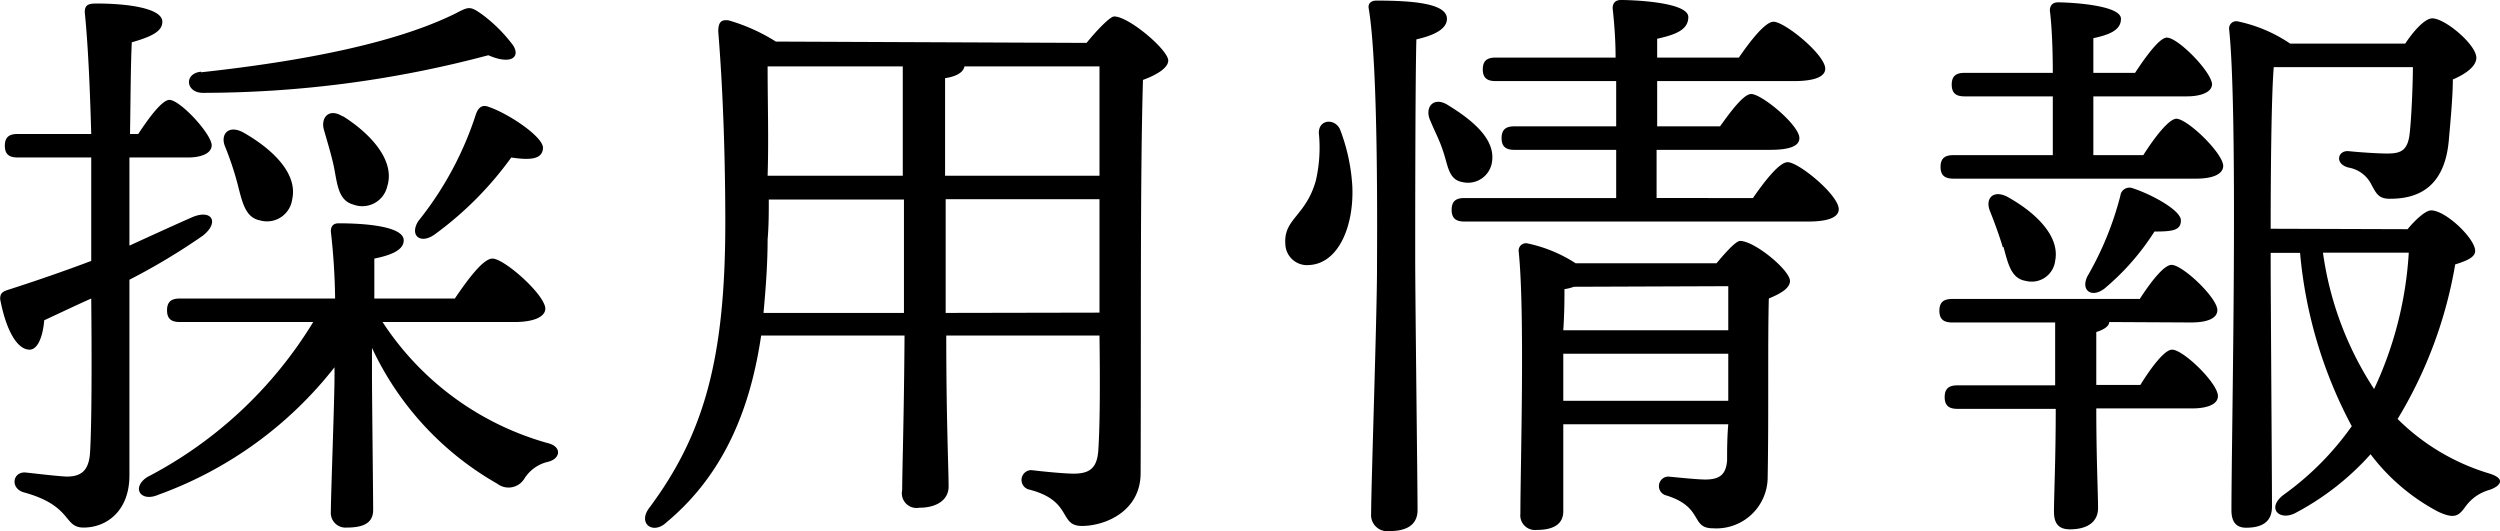
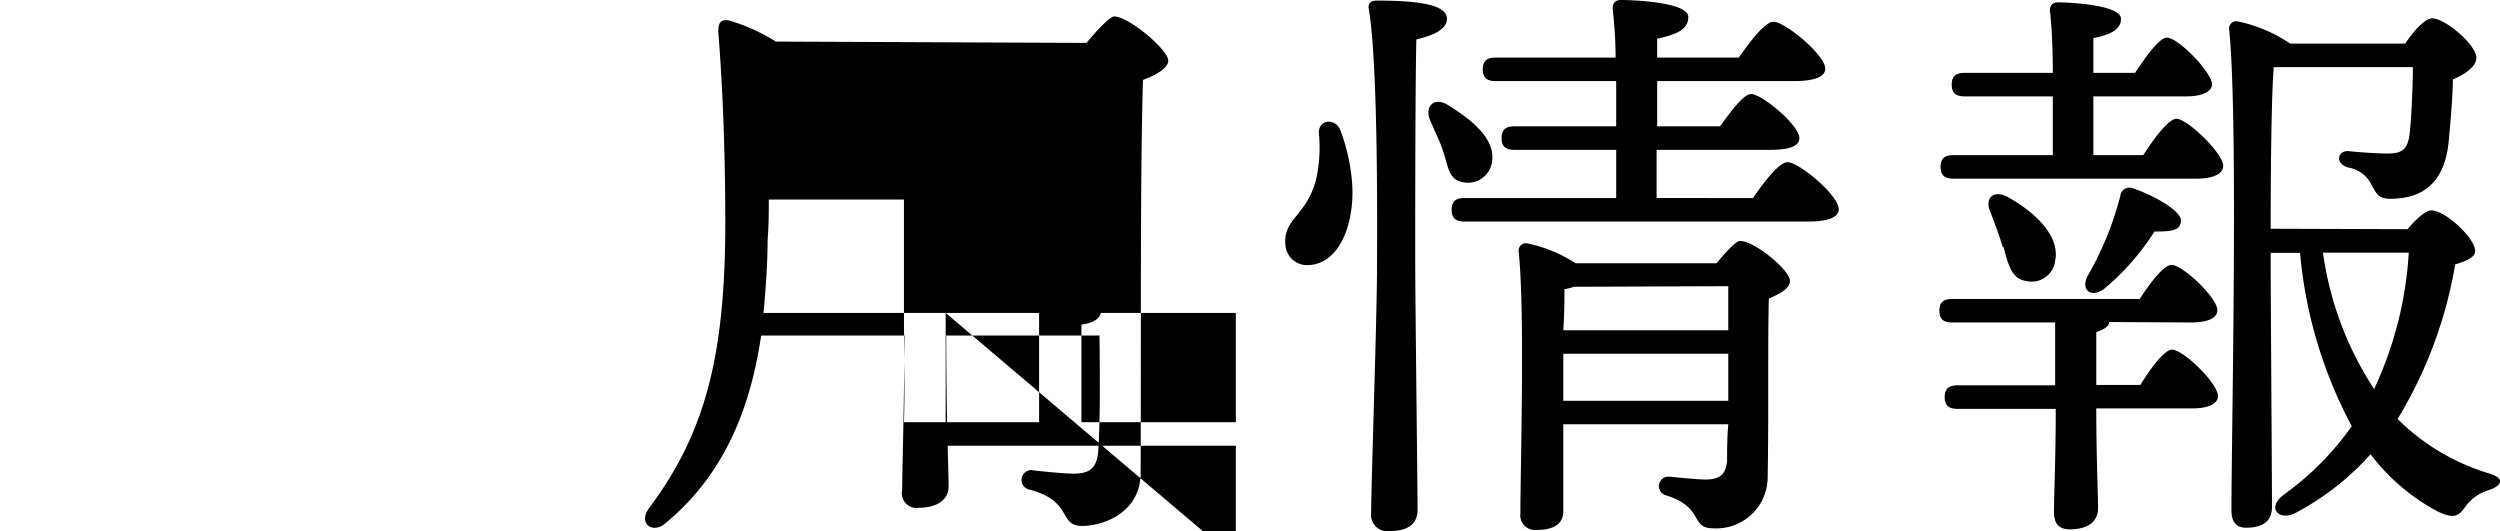
<svg xmlns="http://www.w3.org/2000/svg" viewBox="0 0 170.17 36.15">
  <title>top21</title>
  <g id="Layer_2" data-name="Layer 2">
    <g id="Layer_1-2" data-name="Layer 1">
-       <path d="M136.56,1149.42v6c1.48-.68,2.88-1.32,4.24-1.92s1.92.32.76,1.24a43.51,43.51,0,0,1-5,3v13.32c0,2.39-1.52,3.55-3.12,3.55-1.4,0-.72-1.48-4.08-2.4-.92-.27-.76-1.4.12-1.35,1.08.12,2.08.24,2.8.28,1,0,1.52-.4,1.6-1.64.12-2,.12-6.52.08-10.48-1.08.48-2.16,1-3.2,1.48-.08,1-.4,2-1,2-.84,0-1.6-1.32-2-3.44,0-.36.12-.48.44-.6q3.12-1,5.76-2v-1.88c0-1.16,0-3,0-5.16h-5c-.52,0-.88-.16-.88-.8s.36-.8.88-.8h5c-.08-2.84-.2-5.92-.44-8.28,0-.48.2-.6.8-.6,2.12,0,4.48.32,4.48,1.24,0,.64-.68,1-2.08,1.4-.08,1.76-.08,3.88-.12,6.24h.56c.76-1.16,1.64-2.32,2.12-2.32.72,0,2.84,2.28,2.88,3.08,0,.6-.8.84-1.6.84Zm17.23,11.2a19.76,19.76,0,0,0,11.24,8.24c1,.24.88,1.08,0,1.28a2.58,2.58,0,0,0-1.6,1.16,1.26,1.26,0,0,1-1.84.32,20.71,20.71,0,0,1-8.52-9.24v1.88c0,1.48.08,8.08.08,9.15,0,.88-.64,1.2-1.8,1.2a1,1,0,0,1-1.08-1.08c0-1.07.25-7.63.25-9.23v-.6a26.79,26.79,0,0,1-12,8.68c-1.2.52-1.84-.48-.76-1.2a28.71,28.71,0,0,0,11.31-10.56H140c-.52,0-.88-.16-.88-.8s.36-.8.88-.8h10.56a44.18,44.18,0,0,0-.29-4.56c0-.36.16-.56.53-.56,1.79,0,4.43.2,4.43,1.16,0,.64-.8,1-2,1.24,0,.52,0,1.56,0,2.72h5.48c.84-1.24,1.92-2.72,2.56-2.72.8,0,3.56,2.44,3.6,3.4,0,.56-.76.92-2.12.92Zm-12.35-17c6.6-.72,13.11-1.92,17.31-4,.92-.48,1-.52,1.84.08a10.22,10.22,0,0,1,2.08,2.08c.52.8-.12,1.36-1.68.68a75.59,75.59,0,0,1-19.43,2.56c-1.16,0-1.32-1.32-.12-1.44m2.84,4.12c1.92,1.08,3.76,2.76,3.36,4.56a1.73,1.73,0,0,1-2.2,1.44c-1-.2-1.2-1.24-1.52-2.48a20.68,20.68,0,0,0-.84-2.52c-.36-.84.2-1.52,1.2-1m6.83-1.08c1.84,1.16,3.56,3,3,4.76a1.74,1.74,0,0,1-2.32,1.24c-1-.28-1.07-1.32-1.31-2.56-.17-.8-.45-1.72-.68-2.52s.31-1.52,1.27-.92m9.84-.68c1.4.44,3.84,2.08,3.8,2.84s-.84.84-2.16.64a23.34,23.34,0,0,1-5.16,5.2c-1,.76-1.8.12-1.16-.88a22.79,22.79,0,0,0,3.92-7.28c.12-.32.32-.64.76-.52" transform="translate(-127.75 -1138.7)" />
-       <path d="M201.71,1141.62c.68-.84,1.6-1.8,1.88-1.8,1,0,3.68,2.28,3.68,3,0,.52-.84,1-1.72,1.32-.2,6.72-.12,18-.16,26.76,0,2.6-2.4,3.6-4,3.6s-.6-1.72-3.6-2.48a.67.67,0,0,1,.16-1.32c1,.12,2.32.24,2.88.24,1.12,0,1.6-.4,1.68-1.6.12-1.8.12-4.8.08-7.8H192.16c0,5.72.16,9.08.16,10.28,0,.84-.72,1.44-2,1.44a1,1,0,0,1-1.16-1.2c0-1.36.12-4.68.16-10.52h-9.76c-.68,4.6-2.32,9.28-6.44,12.71-.92.88-2,.08-1.16-1,3.72-5,5.16-10.16,5.16-19.4,0-3.76-.12-8.6-.48-13,0-.64.2-.84.72-.76a12.47,12.47,0,0,1,3.2,1.44ZM189.28,1160v-7.72h-9.2c0,.88,0,1.8-.08,2.72,0,1.6-.12,3.28-.28,5ZM180,1143.22c0,2.48.08,5,0,7.44h9.2v-7.44Zm12.08,7.44h10.51v-7.44h-9.19c-.08.4-.52.68-1.32.8Zm10.51,9.32v-7.72H192.12V1160Z" transform="translate(-127.75 -1138.7)" />
+       <path d="M201.71,1141.62c.68-.84,1.6-1.8,1.88-1.8,1,0,3.68,2.28,3.68,3,0,.52-.84,1-1.72,1.32-.2,6.72-.12,18-.16,26.76,0,2.6-2.4,3.6-4,3.6s-.6-1.72-3.6-2.48a.67.67,0,0,1,.16-1.32c1,.12,2.32.24,2.88.24,1.12,0,1.6-.4,1.68-1.6.12-1.8.12-4.8.08-7.8H192.16c0,5.72.16,9.08.16,10.28,0,.84-.72,1.44-2,1.44a1,1,0,0,1-1.16-1.2c0-1.36.12-4.68.16-10.52h-9.76c-.68,4.6-2.32,9.28-6.44,12.71-.92.88-2,.08-1.16-1,3.72-5,5.16-10.16,5.16-19.4,0-3.76-.12-8.6-.48-13,0-.64.2-.84.72-.76a12.47,12.47,0,0,1,3.2,1.44ZM189.28,1160v-7.72h-9.2c0,.88,0,1.8-.08,2.72,0,1.6-.12,3.28-.28,5Zc0,2.48.08,5,0,7.44h9.2v-7.44Zm12.08,7.44h10.51v-7.44h-9.19c-.08.4-.52.68-1.32.8Zm10.51,9.32v-7.72H192.12V1160Z" transform="translate(-127.75 -1138.7)" />
      <path d="M219.8,1151.38c.12,2.68-.92,5.24-2.92,5.36a1.48,1.48,0,0,1-1.64-1.44c-.12-1.72,1.4-1.88,2.08-4.32a10,10,0,0,0,.2-3.24c0-.92,1.08-1,1.44-.24a12.84,12.84,0,0,1,.84,3.88m4.28,4.8c0,2.92.16,15.56.16,17.23,0,.92-.6,1.44-1.92,1.44a1.1,1.1,0,0,1-1.24-1.19c0-1.84.4-13.56.4-16.64,0-1.72.12-13.64-.56-17.72-.08-.36.16-.56.52-.56,2.72,0,4.8.24,4.8,1.24,0,.68-.84,1.12-2.08,1.4-.08,2.88-.08,13.2-.08,14.8m1.88-7.24c-.2-.64-.56-1.32-.84-2-.44-.92.2-1.72,1.2-1.08,1.76,1.08,3.16,2.32,3,3.76a1.65,1.65,0,0,1-2,1.48c-1-.16-1-1.16-1.36-2.16m21.11,3.24c.8-1.16,1.8-2.44,2.36-2.44.76,0,3.48,2.24,3.48,3.2,0,.52-.64.84-2.08.84H227.44c-.52,0-.88-.16-.88-.8s.36-.8.88-.8h10.32v-3.28h-6.92c-.52,0-.88-.16-.88-.8s.36-.8.88-.8h6.92c0-1,0-2.08,0-3.08h-8.2c-.52,0-.88-.16-.88-.8s.36-.8.88-.8h8.16c0-1.4-.12-2.6-.2-3.36,0-.36.2-.56.56-.56.68,0,4.59.12,4.59,1.16,0,.88-.88,1.2-2.12,1.48v1.28h5.56c.8-1.16,1.8-2.44,2.36-2.44.76,0,3.52,2.24,3.52,3.2,0,.52-.68.84-2.12.84h-9.32v3.08h4.28c.72-1,1.6-2.2,2.12-2.2.72,0,3.28,2.12,3.28,3,0,.52-.6.8-2,.8h-7.72v3.28Zm-2.48,4.44c.6-.72,1.32-1.52,1.6-1.52,1,0,3.4,2,3.4,2.72,0,.52-.68.88-1.44,1.2-.08,3.08,0,8-.08,12.28a3.49,3.49,0,0,1-3.72,3.36c-1.56,0-.6-1.44-3.19-2.24a.65.65,0,0,1,.15-1.28c.85.08,2,.2,2.52.2,1,0,1.4-.36,1.48-1.28,0-.68,0-1.56.08-2.48H234.16l0,5.92c0,.83-.6,1.27-1.8,1.27a1,1,0,0,1-1.12-1.11c0-3.2.32-13.72-.12-17.88a.5.5,0,0,1,.56-.52,9.66,9.66,0,0,1,3.32,1.36Zm-9.71,1.6a3,3,0,0,1-.64.16c0,.56,0,1.64-.08,2.8h11.23v-3Zm10.51,7.76v-3.2H234.16v3.2Z" transform="translate(-127.75 -1138.7)" />
      <path d="M273.64,1149.26c.76-1.2,1.72-2.44,2.24-2.48.76,0,3.16,2.32,3.2,3.2,0,.6-.76.88-1.84.88H260.72c-.52,0-.88-.16-.88-.8s.36-.8.88-.8h6.76c0-1.24,0-2.64,0-4h-6c-.52,0-.88-.16-.88-.8s.36-.8.88-.8h6c0-1.76-.08-3.32-.2-4.24,0-.36.2-.56.56-.56.68,0,4.28.16,4.28,1.12,0,.76-.76,1.08-1.88,1.32v2.36h2.84c.76-1.16,1.68-2.4,2.16-2.4.76,0,3,2.28,3.08,3.16,0,.56-.76.84-1.72.84h-6.36v4Zm-2.32,11.36c0,.28-.36.52-.88.68v3.6h3c.72-1.16,1.64-2.4,2.16-2.4.76,0,3.12,2.28,3.12,3.16,0,.56-.72.84-1.76.84h-6.52c0,3.36.12,5.79.12,6.79,0,.84-.6,1.44-1.92,1.44-.8,0-1.08-.44-1.08-1.2,0-1.16.12-3.52.12-7H261c-.52,0-.88-.16-.88-.8s.36-.8.88-.8h6.64v-4.28h-7c-.52,0-.88-.16-.88-.8s.36-.8.88-.8h12.76c.72-1.12,1.64-2.32,2.16-2.32.76,0,3.12,2.24,3.12,3.08,0,.56-.68.84-1.8.84Zm-7.24-5.08c-.24-.8-.56-1.68-.88-2.48s.16-1.44,1.12-1c1.84,1,3.68,2.64,3.32,4.4a1.61,1.61,0,0,1-2,1.36c-1-.16-1.2-1.16-1.52-2.32m5.72,2a21.66,21.66,0,0,0,2.24-5.48.62.62,0,0,1,.8-.52c1.36.44,3.32,1.52,3.32,2.2s-.56.76-1.8.76a16.79,16.79,0,0,1-3.4,3.88c-.88.68-1.64.12-1.16-.84m21.79-3.2c.56-.68,1.24-1.28,1.6-1.28,1,0,3,1.92,3,2.76,0,.44-.6.68-1.36.92a29.88,29.88,0,0,1-3.92,10.52,14.92,14.92,0,0,0,6.24,3.71c1.2.37.72.88,0,1.12a3,3,0,0,0-1.64,1.16c-.44.6-.72.84-1.84.32a13.89,13.89,0,0,1-4.6-3.91,18.33,18.33,0,0,1-5.12,4c-1.08.56-2-.32-.8-1.24a19.76,19.76,0,0,0,4.64-4.67,30.78,30.78,0,0,1-3.52-11.8h-2v.92c0,1.48.09,14.75.09,16.35,0,.92-.52,1.44-1.76,1.44-.72,0-1-.44-1-1.2,0-5,.48-26.75-.16-32.75a.49.49,0,0,1,.56-.52,10,10,0,0,1,3.6,1.52h7.83c.52-.8,1.32-1.72,1.84-1.72.88,0,3,1.8,3,2.68,0,.6-.76,1.12-1.6,1.48,0,1.24-.2,3.28-.28,4.2-.32,3.4-2.4,3.92-4,3.92-.76,0-.92-.32-1.28-1a2.14,2.14,0,0,0-1.52-1.12c-1-.24-.76-1.2,0-1.12s2,.16,2.6.16c.88,0,1.36-.16,1.52-1.2.12-.8.24-3.36.24-4.68h-9.27l-.2,0c-.17,2-.21,7.6-.21,11Zm-5.76,1.6a22.57,22.57,0,0,0,3.48,9.28,25.34,25.34,0,0,0,2.36-9.28Z" transform="translate(-127.75 -1138.7)" />
    </g>
  </g>
</svg>